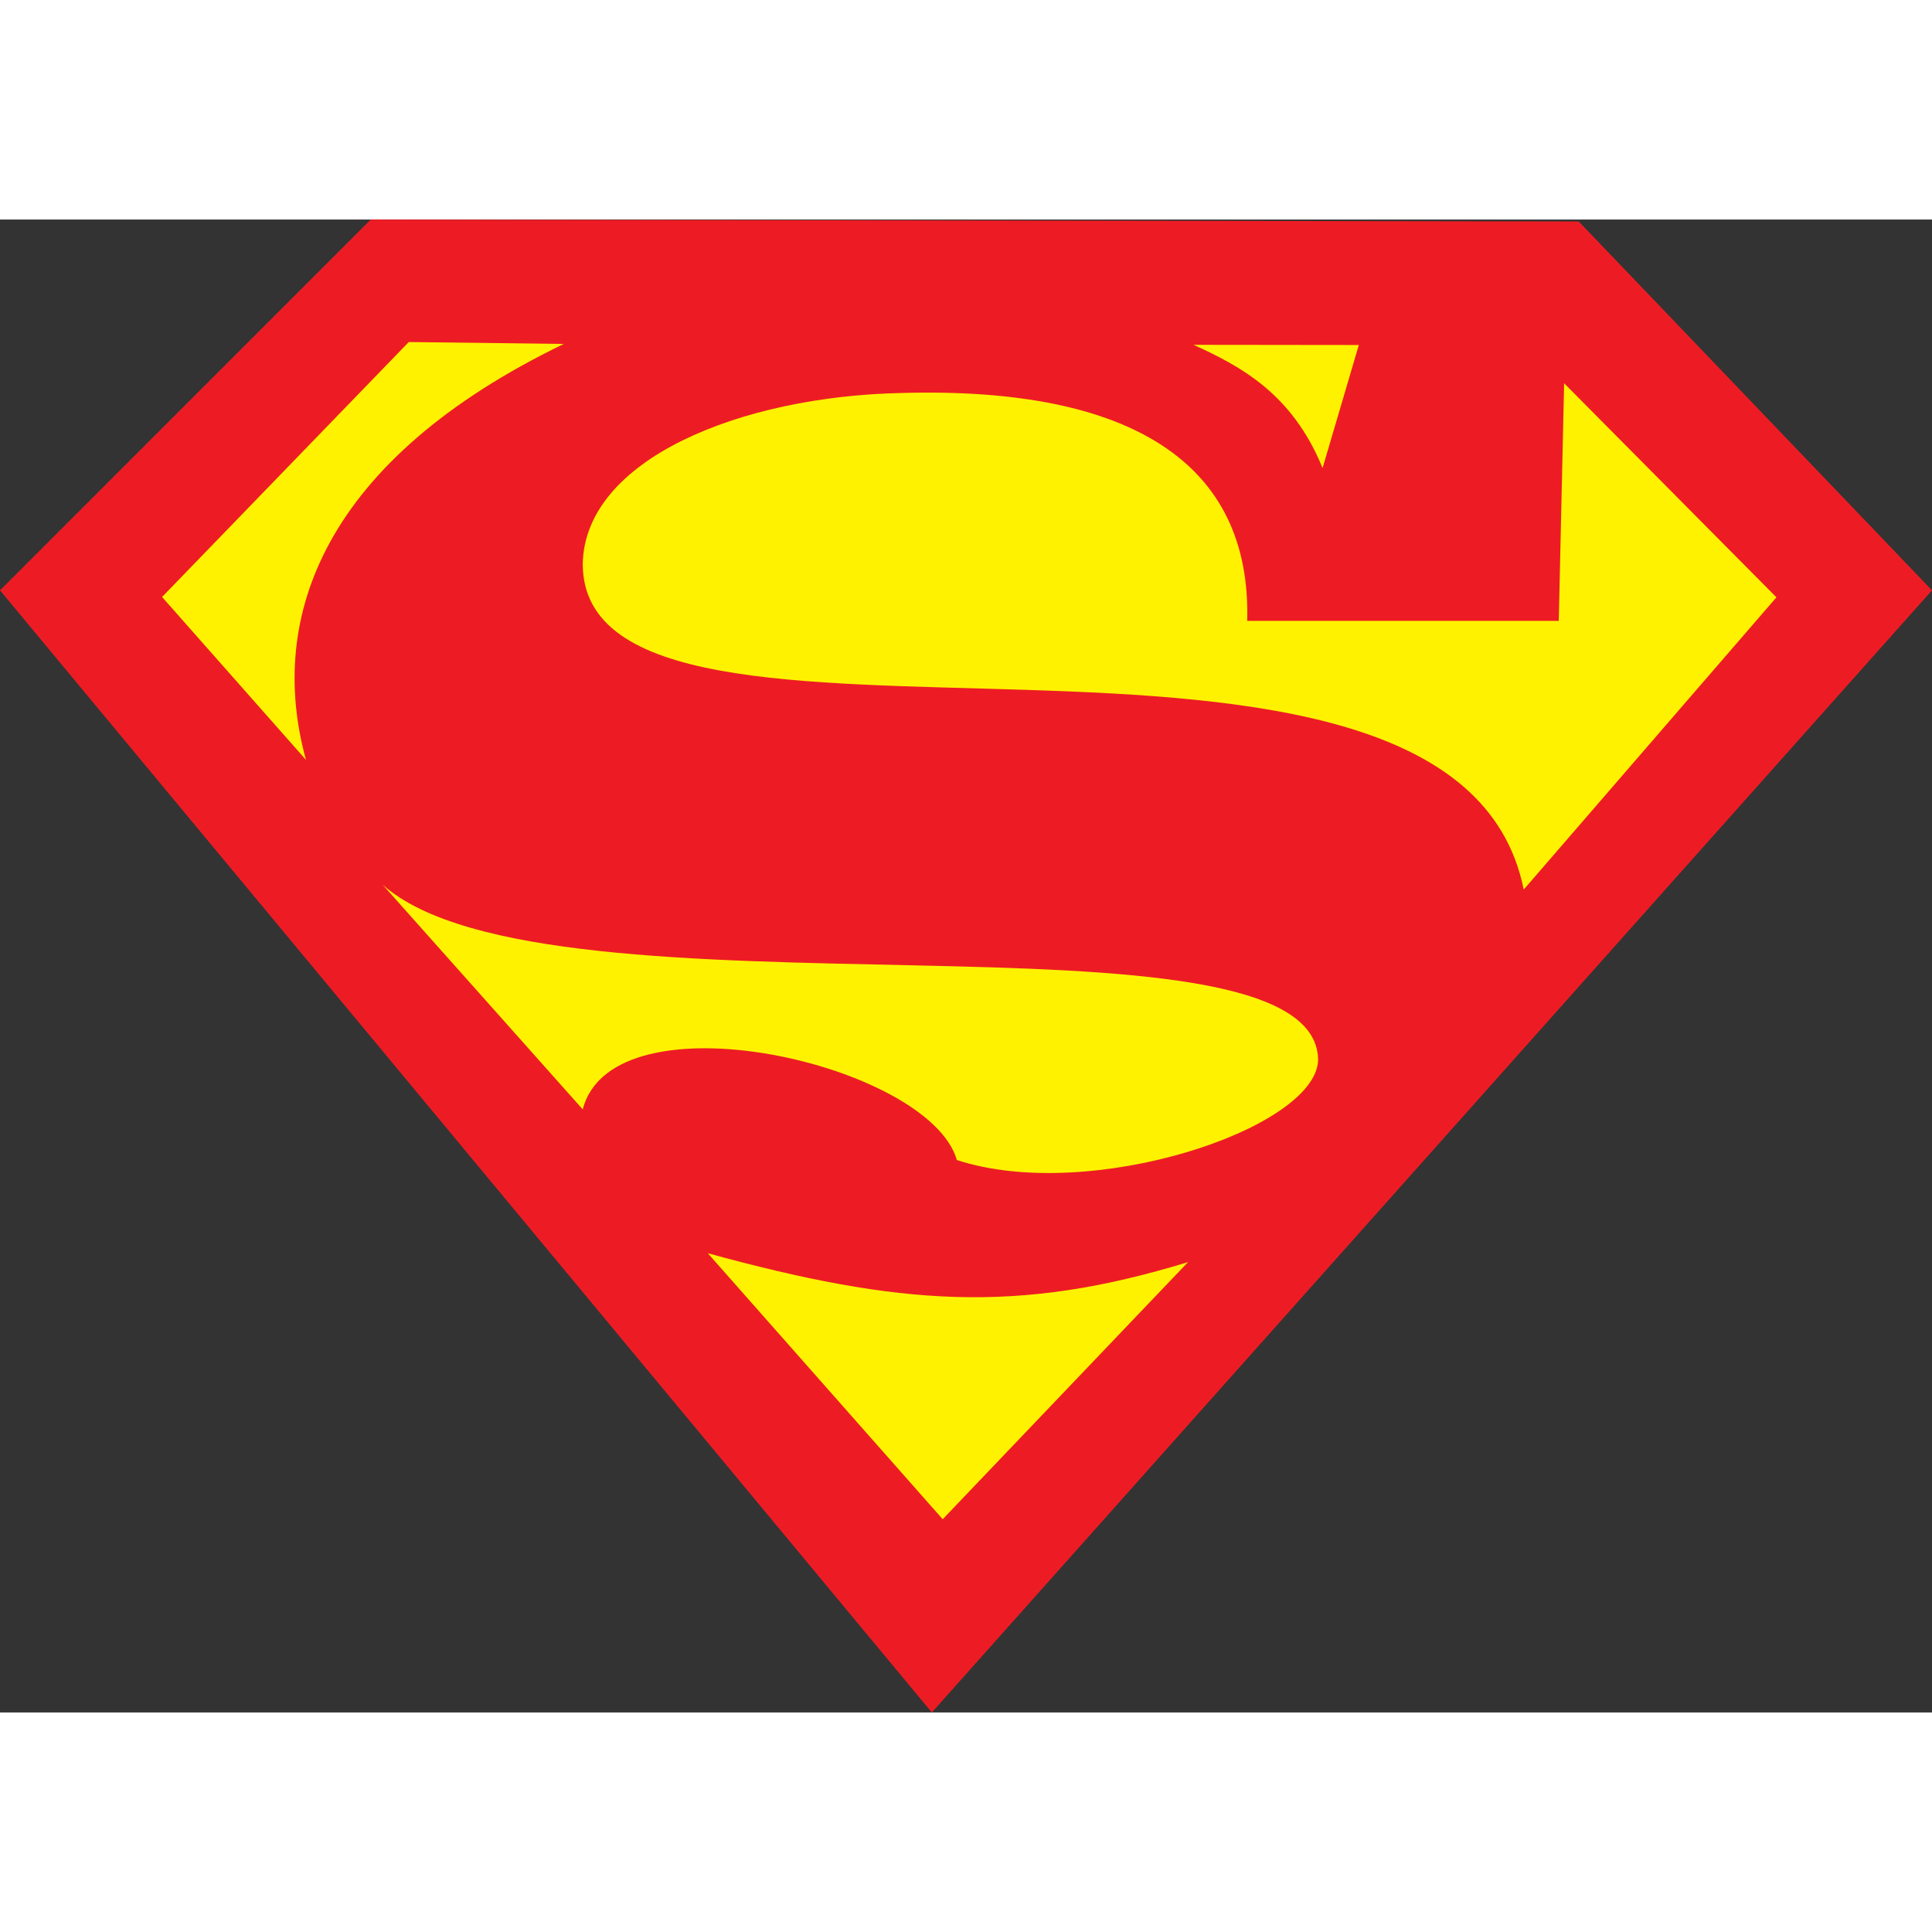
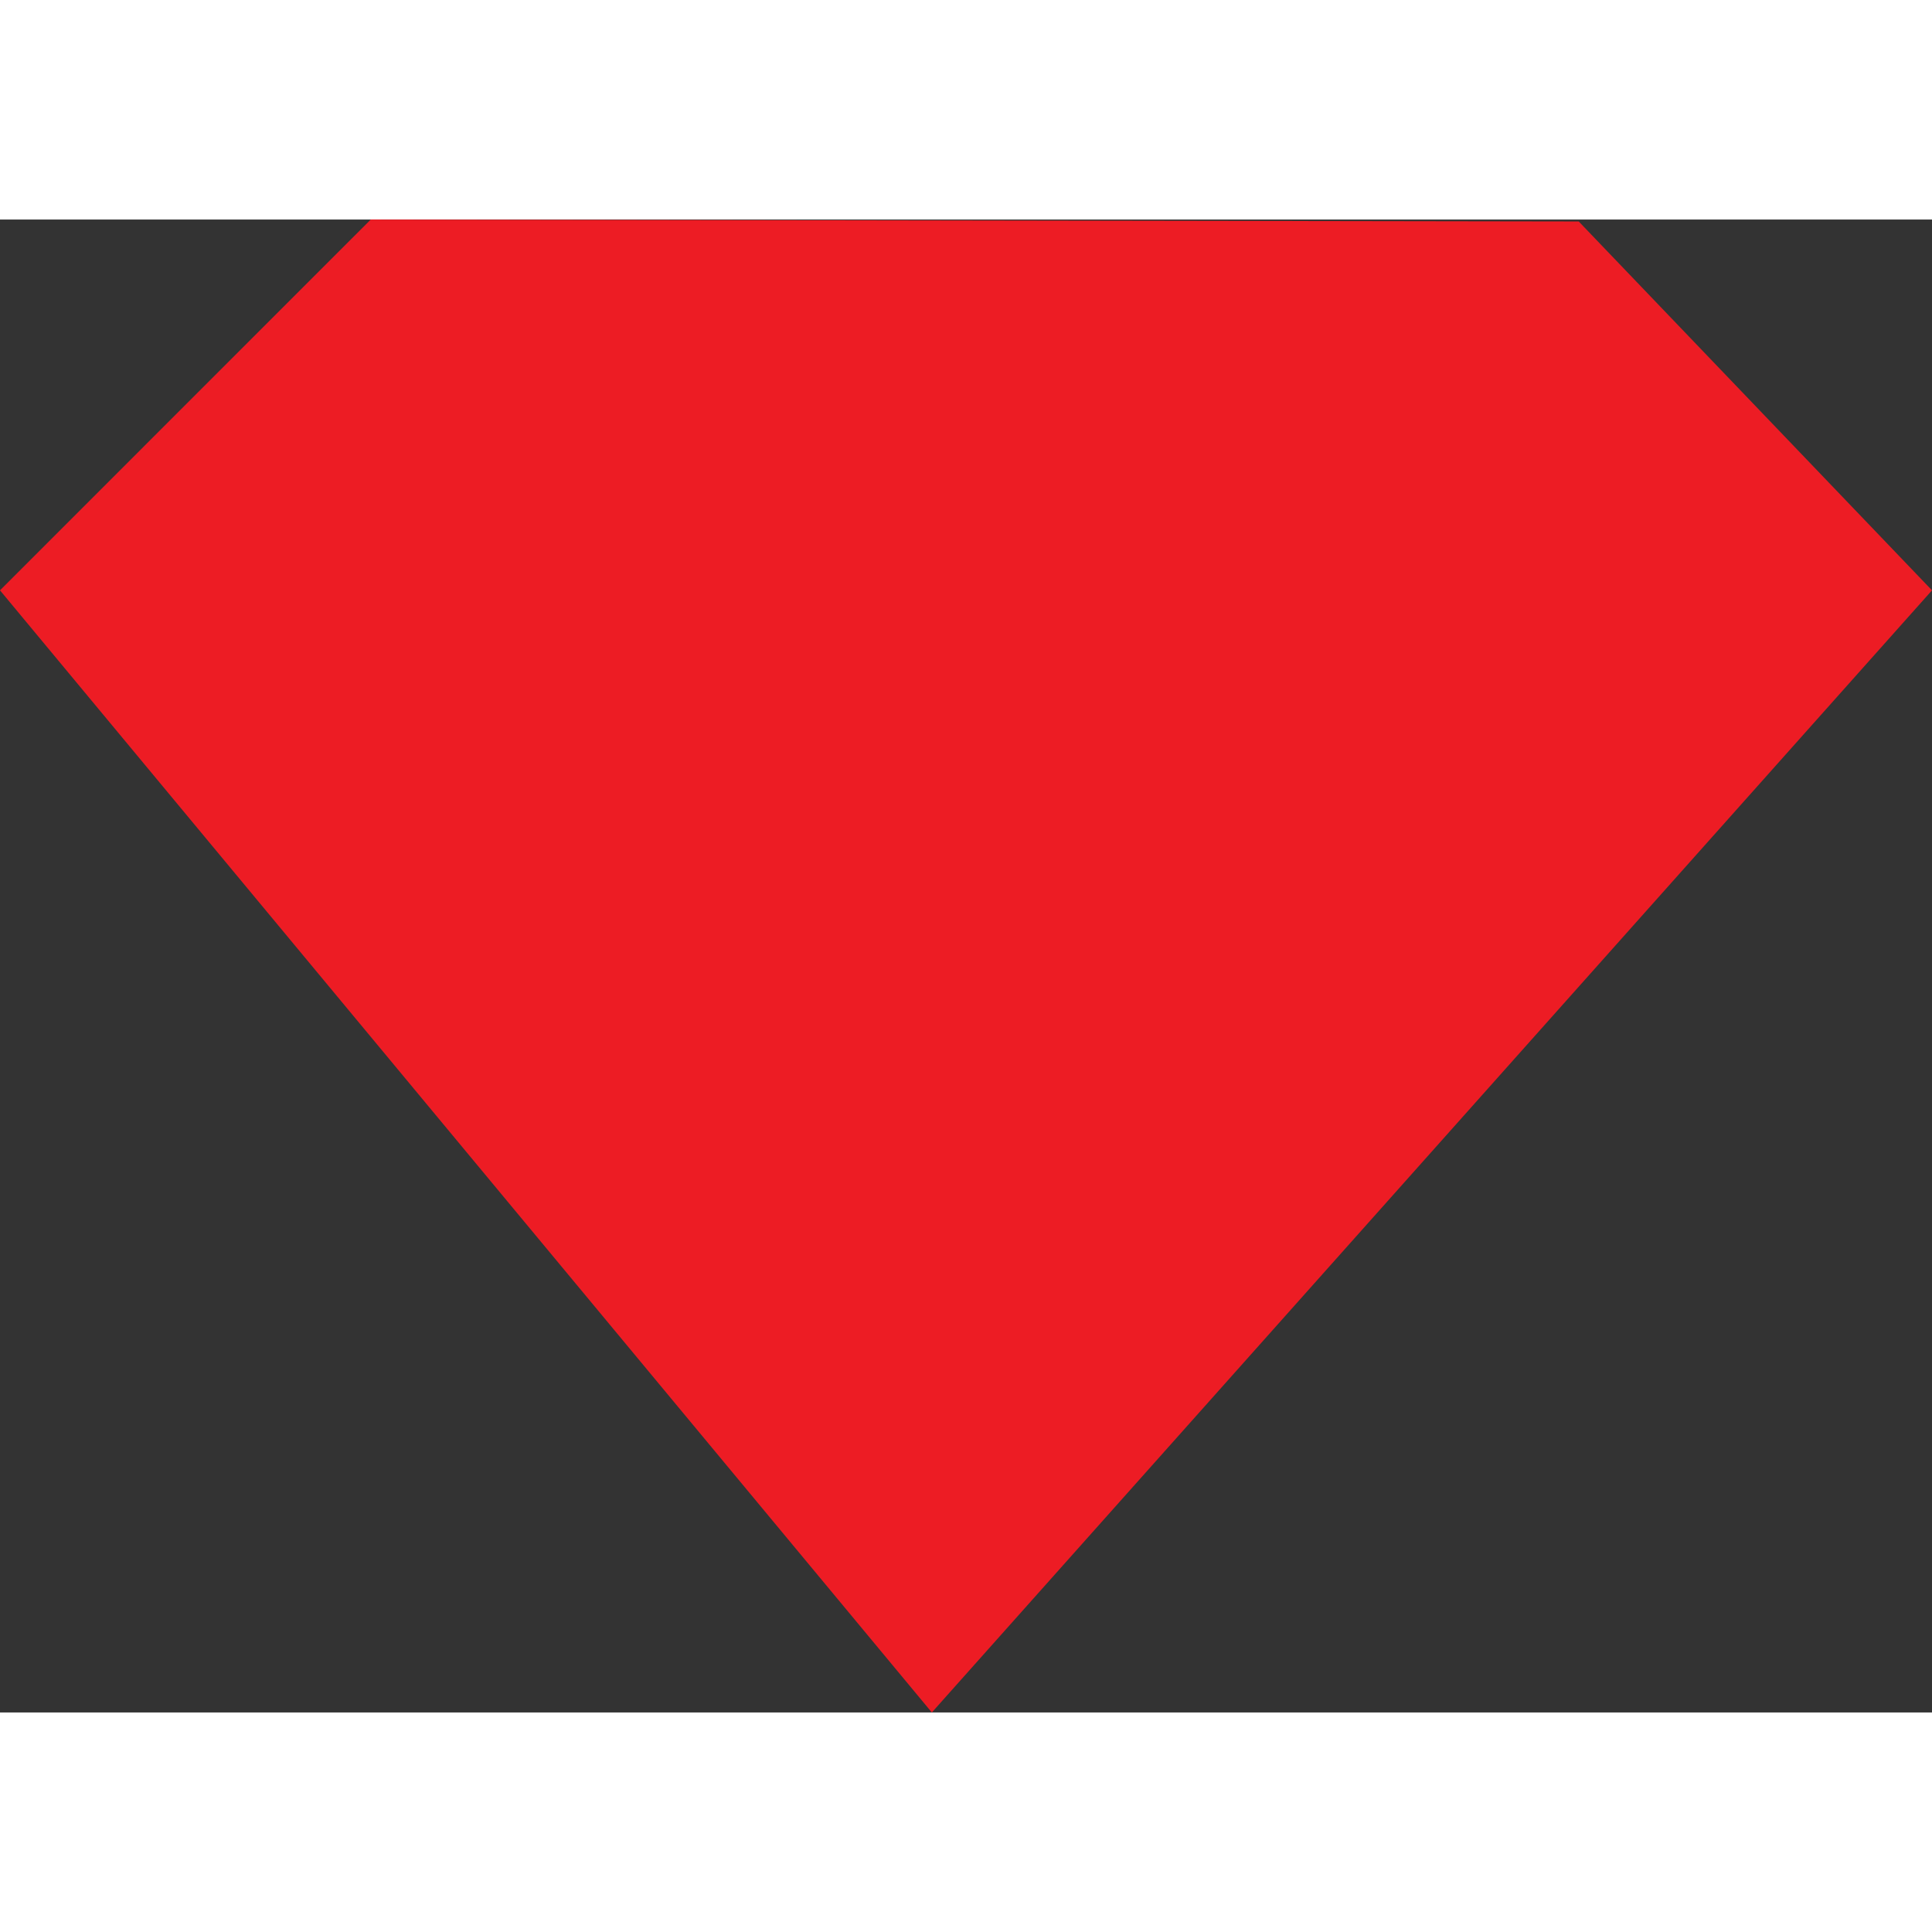
<svg xmlns="http://www.w3.org/2000/svg" xmlns:ns1="http://www.inkscape.org/namespaces/inkscape" xmlns:ns2="http://sodipodi.sourceforge.net/DTD/sodipodi-0.dtd" version="1.1" id="Layer_1" x="0px" y="0px" width="120" height="120" viewBox="0 0 175.748 135.807" enable-background="new 0 0 612 792" xml:space="preserve" ns1:version="0.48.2 r9819" ns2:docname="Superman S symbol.svg">
  <rect x="0" y="0" width="175.748" height="135.807" fill="#333333" stroke="none" />
  <defs id="defs13">



</defs>
  <ns2:namedview pagecolor="#ffffff" bordercolor="#666666" borderopacity="1" objecttolerance="10" gridtolerance="10" guidetolerance="10" ns1:pageopacity="0" ns1:pageshadow="2" ns1:window-width="1600" ns1:window-height="837" id="namedview11" showgrid="false" fit-margin-top="0" fit-margin-left="0" fit-margin-right="0" fit-margin-bottom="0" ns1:zoom="2.3838384" ns1:cx="106.31262" ns1:cy="38.38426" ns1:window-x="-8" ns1:window-y="-8" ns1:window-maximized="1" ns1:current-layer="Layer_1" />
  <polygon style="fill:#ed1c24;fill-rule:evenodd" id="polygon7" points="393.252,364.146 361.118,330.593 251.231,330.416 217.504,364.146 217.504,364.146 302.271,466.223 " clip-rule="evenodd" transform="translate(-217.504,-330.416)" />
-   <path style="fill:#fff200;fill-rule:evenodd" ns1:connector-curvature="0" id="path9" d="M 14.743,34.335 37.185,11.143 51.284,11.317 C 29.513,21.843 24.238,36.133 27.835,49.153 l -13.092,-14.818 0,0 z m 49.641,59.696 c 17.431,4.776 28.188,5.563 43.69,0.806 l -22.32,23.392 -21.37,-24.198 0,0 z M 34.816,60.515 53.01,80.947 c 2.764,-10.703 31.508,-4.161 34.03,4.604 12.048,3.964 32.579,-2.781 32.866,-9.063 C 119.85,61.335 49.879,73.907 34.816,60.515 l 0,0 z M 142.284,14.895 141.796,36.51 H 113.454 C 113.838,22.219 102.978,15.201 82.07,15.777 67.348,16.065 53.202,21.819 53.01,31.314 c 0,22.539 79.268,-1.822 85.598,29.636 l 22.988,-26.584 -19.312,-19.471 0,0 z m -33.712,-3.498 15.035,0.018 -3.295,11.19 c -2.771,-6.775 -7.436,-9.248 -11.74,-11.208 l 0,0 z" clip-rule="evenodd" />
</svg>